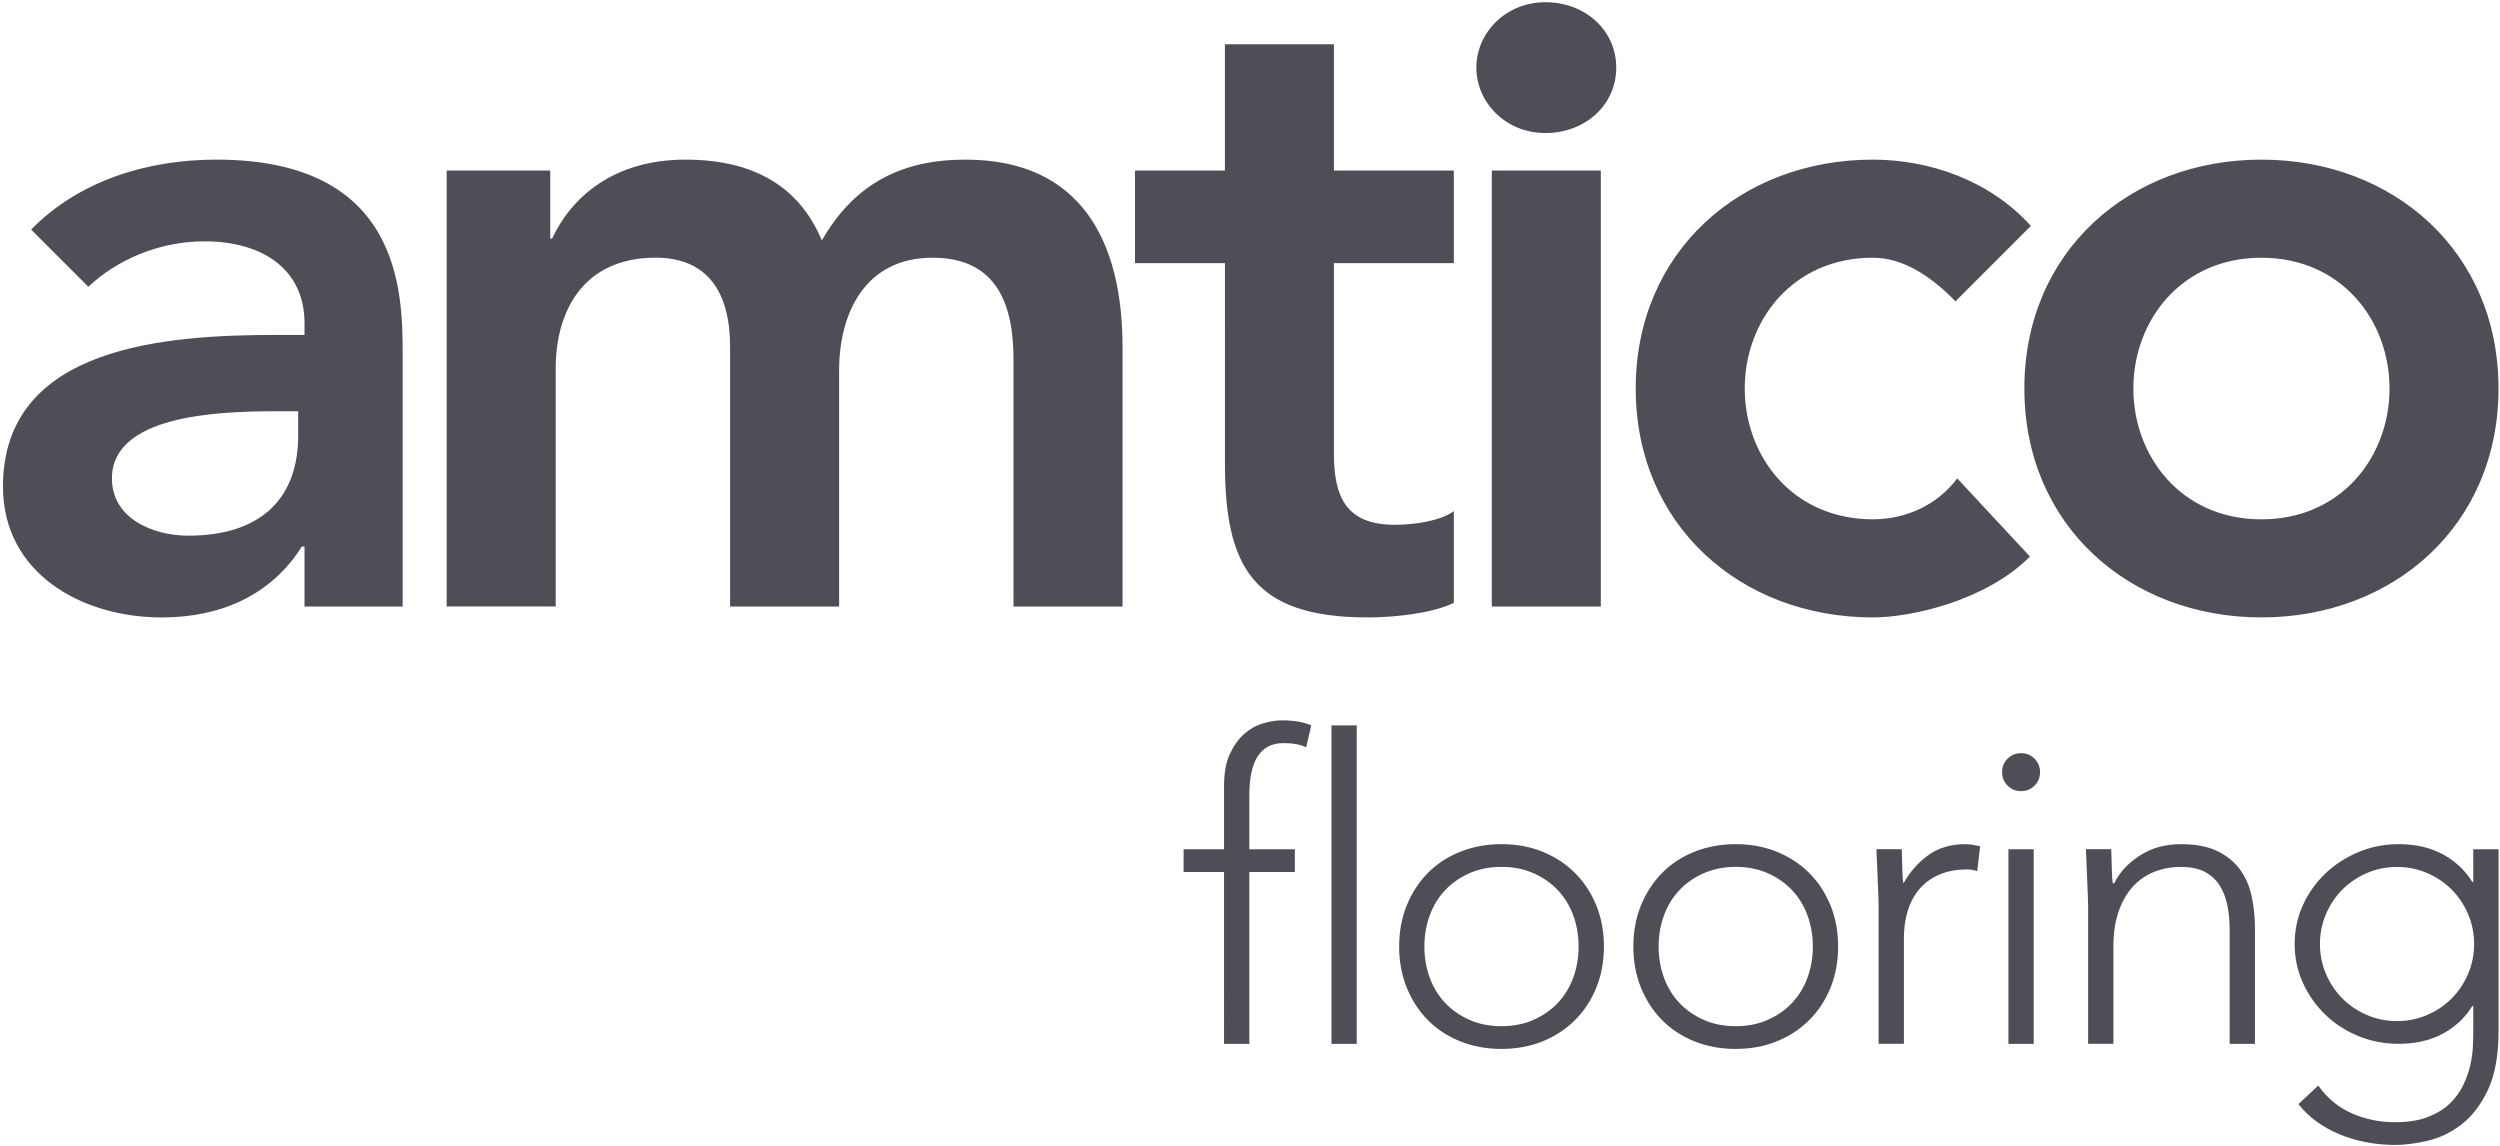
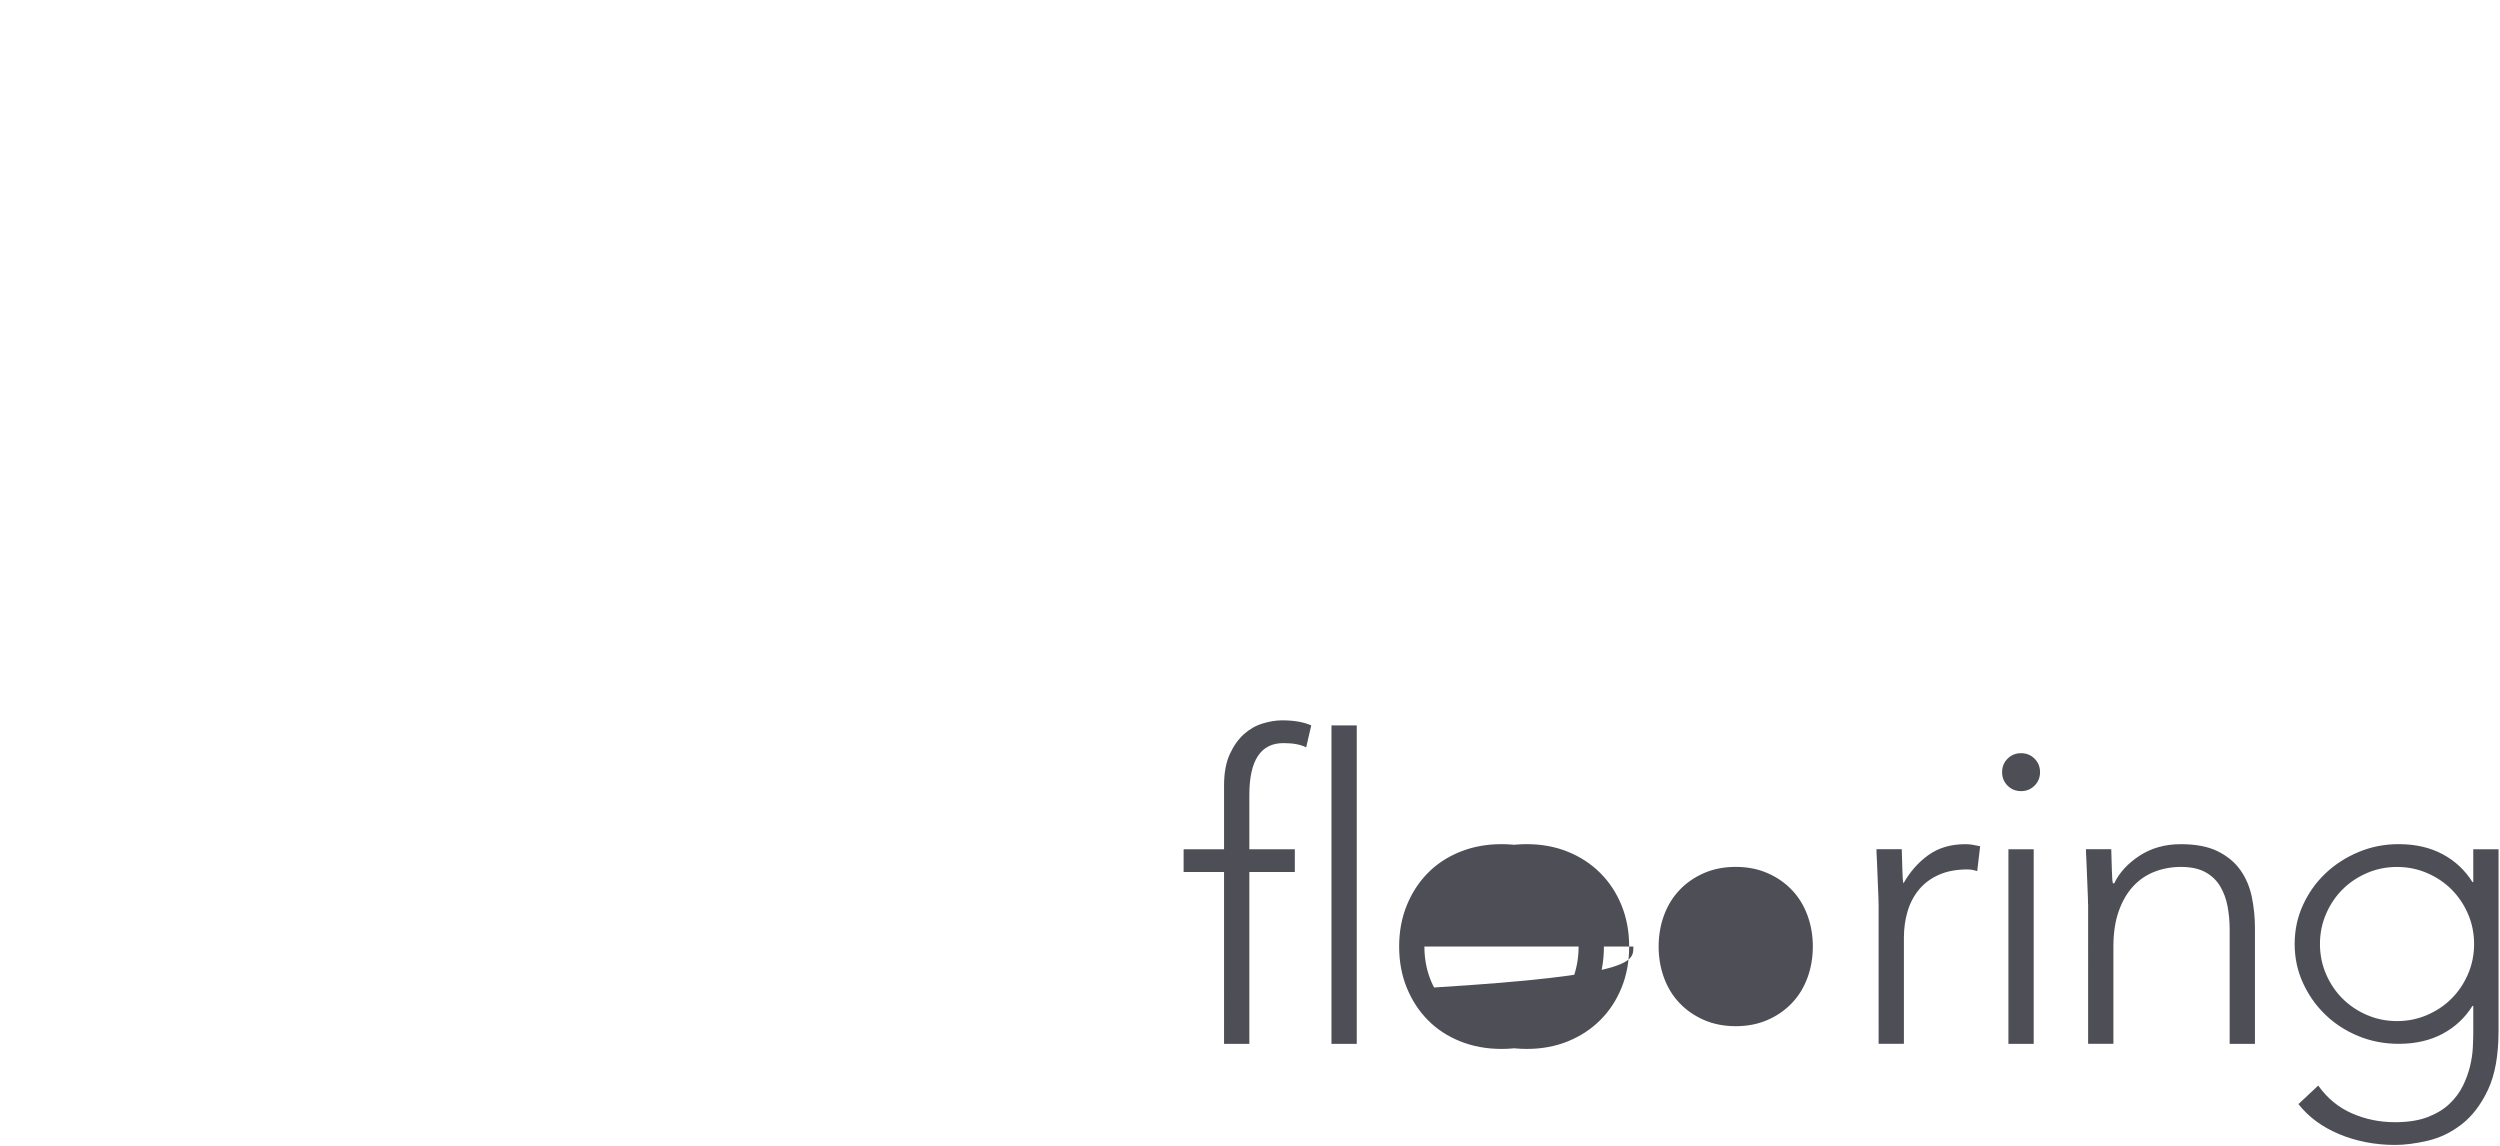
<svg xmlns="http://www.w3.org/2000/svg" id="Artwork" x="0px" y="0px" viewBox="0 0 843.39 386.76" style="enable-background:new 0 0 843.39 386.76;" xml:space="preserve">
  <style type="text/css">	.st0{fill:#4E4E57;}</style>
  <g>
-     <path class="st0" d="M102.73,184.39h-0.91c-10.43,16.55-27.57,23.91-47.19,23.91C27.35,208.3,1,193.29,1,164.17  c0-47.8,55.77-51.18,92.54-51.18h9.19v-3.99c0-18.08-14.09-27.58-33.7-27.58c-15.33,0-29.43,6.13-39.24,15.32L10.5,77.44  c16.24-16.55,39.22-23.59,62.51-23.59c62.83,0,62.83,45.36,62.83,66.18v84.58h-33.11V184.39z M100.59,138.74h-7.67  c-20.21,0-55.16,1.53-55.16,22.67c0,13.48,13.79,19.3,25.74,19.3c25.13,0,37.09-13.17,37.09-33.7V138.74z M150.69,57.52h34.94V80.5  h0.61c6.44-13.78,20.53-26.65,45.05-26.65c22.68,0,38.31,8.88,45.96,27.27c10.72-18.7,26.36-27.27,48.43-27.27  c39.23,0,53.01,27.88,53.01,63.12v87.65h-36.78v-83.35c0-18.39-5.51-34.33-27.28-34.33c-22.98,0-31.55,18.99-31.55,38v79.67H246.3  v-87.65c0-18.08-7.36-30.03-25.13-30.03c-24.21,0-33.7,17.77-33.7,37.37v80.3h-36.78V57.52z M382.89,88.78V57.52h30.34V14.93h36.78  v42.59h40.45v31.26h-40.45v64.35c0,14.72,4.29,23.91,20.53,23.91c6.44,0,15.32-1.23,19.92-4.6v30.94  c-7.67,3.69-20.53,4.91-29.11,4.91c-38.92,0-48.11-17.47-48.11-52.1V88.78H382.89z M503.26,57.52h36.78v147.09h-36.78V57.52z   M659.69,101.66c-8.57-8.89-18.07-14.72-27.88-14.72c-26.97,0-43.21,21.14-43.21,44.12c0,22.98,16.25,44.13,43.21,44.13  c11.33,0,21.76-4.9,28.49-13.79l24.53,26.36c-15.02,15.01-40.15,20.53-53.02,20.53c-44.44,0-79.99-30.95-79.99-77.23  c0-46.27,35.55-77.21,79.99-77.21c18.7,0,39.22,6.73,53.32,22.36L659.69,101.66z M762.91,53.85c44.44,0,79.98,30.94,79.98,77.21  c0,46.28-35.54,77.23-79.98,77.23c-44.43,0-79.98-30.95-79.98-77.23C682.92,84.8,718.47,53.85,762.91,53.85 M762.91,175.2  c26.97,0,43.21-21.15,43.21-44.13c0-22.98-16.24-44.12-43.21-44.12c-26.97,0-43.21,21.14-43.21,44.12  C719.7,154.05,735.93,175.2,762.91,175.2 M498.05,22.82c0,11.63,9.8,22.06,23.3,22.06c13.48,0,23.9-9.5,23.9-22.06  c0-12.57-10.42-22.07-23.9-22.07C507.85,0.75,498.05,11.17,498.05,22.82" />
    <g>
-       <path class="st0" d="M412.94,294.17H399.3v-7.67h13.64v-21.46c0-4.26,0.64-7.79,1.92-10.59c1.28-2.79,2.86-5.05,4.76-6.75   c1.89-1.71,4-2.91,6.32-3.62c2.32-0.71,4.52-1.07,6.61-1.07c3.98,0,7.25,0.57,9.81,1.71l-1.71,7.39c-1.9-0.95-4.45-1.42-7.67-1.42   c-7.67,0-11.51,5.83-11.51,17.48v18.33h15.35v7.67h-15.35v57.98h-8.53V294.17z M449.18,244.71h8.53v107.44h-8.53V244.71z    M472.01,319.32c0-5.02,0.85-9.64,2.56-13.86c1.71-4.21,4.07-7.86,7.11-10.94c3.03-3.08,6.68-5.47,10.94-7.18   c4.26-1.71,8.9-2.56,13.93-2.56c5.02,0,9.64,0.85,13.86,2.56c4.21,1.71,7.86,4.1,10.94,7.18c3.08,3.08,5.47,6.73,7.18,10.94   c1.71,4.22,2.56,8.84,2.56,13.86c0,5.02-0.85,9.64-2.56,13.86c-1.71,4.22-4.1,7.87-7.18,10.94c-3.08,3.08-6.73,5.47-10.94,7.18   c-4.22,1.71-8.84,2.56-13.86,2.56c-5.02,0-9.66-0.85-13.93-2.56c-4.26-1.71-7.91-4.1-10.94-7.18c-3.03-3.08-5.4-6.73-7.11-10.94   C472.86,328.97,472.01,324.35,472.01,319.32z M480.53,319.32c0,3.7,0.59,7.18,1.78,10.45c1.18,3.27,2.91,6.11,5.19,8.53   c2.27,2.42,5.02,4.33,8.24,5.76c3.22,1.42,6.82,2.13,10.8,2.13c3.98,0,7.58-0.71,10.8-2.13c3.22-1.42,5.97-3.34,8.24-5.76   c2.27-2.42,4-5.26,5.19-8.53c1.18-3.27,1.78-6.75,1.78-10.45c0-3.7-0.59-7.18-1.78-10.45c-1.19-3.27-2.91-6.11-5.19-8.53   c-2.27-2.42-5.02-4.33-8.24-5.76c-3.22-1.42-6.82-2.13-10.8-2.13c-3.98,0-7.58,0.71-10.8,2.13c-3.22,1.42-5.97,3.34-8.24,5.76   c-2.27,2.42-4,5.26-5.19,8.53C481.12,312.15,480.53,315.63,480.53,319.32z M551.02,319.32c0-5.02,0.85-9.64,2.56-13.86   c1.71-4.21,4.07-7.86,7.11-10.94c3.03-3.08,6.68-5.47,10.94-7.18c4.26-1.71,8.9-2.56,13.93-2.56c5.02,0,9.64,0.85,13.86,2.56   c4.21,1.71,7.86,4.1,10.94,7.18c3.08,3.08,5.47,6.73,7.18,10.94c1.71,4.22,2.56,8.84,2.56,13.86c0,5.02-0.85,9.64-2.56,13.86   c-1.71,4.22-4.1,7.87-7.18,10.94c-3.08,3.08-6.73,5.47-10.94,7.18c-4.22,1.71-8.84,2.56-13.86,2.56c-5.02,0-9.66-0.85-13.93-2.56   c-4.26-1.71-7.91-4.1-10.94-7.18c-3.03-3.08-5.4-6.73-7.11-10.94C551.88,328.97,551.02,324.35,551.02,319.32z M559.55,319.32   c0,3.7,0.59,7.18,1.78,10.45c1.18,3.27,2.91,6.11,5.19,8.53c2.27,2.42,5.02,4.33,8.24,5.76c3.22,1.42,6.82,2.13,10.8,2.13   c3.98,0,7.58-0.71,10.8-2.13c3.22-1.42,5.97-3.34,8.24-5.76c2.27-2.42,4-5.26,5.19-8.53c1.18-3.27,1.78-6.75,1.78-10.45   c0-3.7-0.59-7.18-1.78-10.45c-1.19-3.27-2.91-6.11-5.19-8.53c-2.27-2.42-5.02-4.33-8.24-5.76c-3.22-1.42-6.82-2.13-10.8-2.13   c-3.98,0-7.58,0.71-10.8,2.13c-3.22,1.42-5.97,3.34-8.24,5.76c-2.27,2.42-4,5.26-5.19,8.53   C560.14,312.15,559.55,315.63,559.55,319.32z M633.74,304.97c0-1.23-0.05-2.72-0.14-4.48c-0.1-1.75-0.17-3.53-0.21-5.33   c-0.05-1.8-0.12-3.48-0.21-5.05c-0.1-1.56-0.14-2.77-0.14-3.62h8.53c0.09,2.46,0.16,4.83,0.21,7.11c0.05,2.27,0.16,3.74,0.36,4.41   c2.18-3.88,4.97-7.06,8.38-9.52c3.41-2.46,7.58-3.7,12.51-3.7c0.85,0,1.68,0.07,2.49,0.21c0.8,0.14,1.63,0.31,2.49,0.5l-0.99,8.38   c-1.14-0.38-2.23-0.57-3.27-0.57c-3.7,0-6.89,0.59-9.59,1.78c-2.7,1.19-4.93,2.82-6.68,4.9c-1.75,2.09-3.06,4.53-3.91,7.32   c-0.85,2.8-1.28,5.8-1.28,9.02v35.81h-8.53V304.97z M675.42,260.49c0-1.8,0.62-3.32,1.85-4.55c1.23-1.23,2.75-1.85,4.55-1.85   c1.8,0,3.32,0.62,4.55,1.85c1.23,1.23,1.85,2.75,1.85,4.55c0,1.8-0.62,3.32-1.85,4.55c-1.23,1.23-2.75,1.85-4.55,1.85   c-1.8,0-3.32-0.62-4.55-1.85C676.03,263.81,675.42,262.29,675.42,260.49z M677.55,286.5h8.53v65.66h-8.53V286.5z M704.41,304.97   c0-1.23-0.05-2.72-0.14-4.48c-0.1-1.75-0.17-3.53-0.21-5.33c-0.05-1.8-0.12-3.48-0.21-5.05c-0.1-1.56-0.14-2.77-0.14-3.62h8.53   c0.09,2.46,0.16,4.83,0.21,7.11c0.05,2.27,0.16,3.74,0.36,4.41h0.43c1.71-3.6,4.55-6.7,8.53-9.31c3.98-2.6,8.62-3.91,13.93-3.91   c5.12,0,9.28,0.81,12.51,2.42c3.22,1.61,5.76,3.72,7.6,6.32c1.85,2.61,3.13,5.61,3.84,9.02c0.71,3.41,1.07,6.92,1.07,10.52v39.08   h-8.53V313.5c0-2.65-0.24-5.23-0.71-7.75c-0.48-2.51-1.3-4.76-2.49-6.75c-1.19-1.99-2.84-3.58-4.97-4.76   c-2.13-1.18-4.9-1.78-8.31-1.78c-3.13,0-6.09,0.55-8.88,1.63c-2.8,1.09-5.21,2.75-7.25,4.97c-2.04,2.23-3.65,5.02-4.83,8.38   c-1.19,3.36-1.78,7.32-1.78,11.87v32.83h-8.53V304.97z M842.89,347.89c0,8.15-1.19,14.73-3.55,19.75   c-2.37,5.02-5.33,8.9-8.88,11.65c-3.55,2.75-7.37,4.59-11.44,5.54c-4.07,0.95-7.77,1.42-11.09,1.42c-3.32,0-6.56-0.31-9.73-0.92   c-3.18-0.62-6.18-1.52-9.02-2.7c-2.84-1.19-5.43-2.63-7.75-4.33c-2.32-1.71-4.33-3.65-6.04-5.83l6.68-6.25   c3.03,4.26,6.82,7.39,11.37,9.38c4.55,1.99,9.38,2.98,14.5,2.98c4.36,0,8.03-0.57,11.01-1.71c2.98-1.14,5.45-2.63,7.39-4.48   c1.94-1.85,3.46-3.89,4.55-6.11c1.09-2.23,1.89-4.45,2.42-6.68c0.52-2.23,0.83-4.33,0.92-6.32c0.09-1.99,0.14-3.6,0.14-4.83v-9.1   h-0.28c-2.46,3.98-5.8,7.11-10.02,9.38c-4.22,2.27-9.17,3.41-14.85,3.41c-4.83,0-9.38-0.87-13.64-2.63   c-4.26-1.75-7.98-4.17-11.16-7.25c-3.18-3.08-5.68-6.66-7.53-10.73c-1.85-4.07-2.77-8.43-2.77-13.07c0-4.64,0.92-9,2.77-13.07   c1.85-4.07,4.36-7.63,7.53-10.66c3.17-3.03,6.89-5.45,11.16-7.25c4.26-1.8,8.81-2.7,13.64-2.7c5.68,0,10.63,1.14,14.85,3.41   c4.21,2.27,7.55,5.4,10.02,9.38h0.28V286.5h8.53V347.89z M834.65,318.47c0-3.6-0.69-6.99-2.06-10.16   c-1.37-3.17-3.22-5.92-5.54-8.24c-2.32-2.32-5.07-4.17-8.24-5.54c-3.18-1.37-6.56-2.06-10.16-2.06c-3.6,0-6.99,0.69-10.16,2.06   c-3.18,1.37-5.92,3.22-8.24,5.54c-2.32,2.32-4.17,5.07-5.54,8.24c-1.37,3.18-2.06,6.56-2.06,10.16c0,3.6,0.69,6.99,2.06,10.16   c1.37,3.18,3.22,5.92,5.54,8.24c2.32,2.32,5.07,4.17,8.24,5.54c3.17,1.37,6.56,2.06,10.16,2.06c3.6,0,6.99-0.69,10.16-2.06   c3.17-1.37,5.92-3.22,8.24-5.54c2.32-2.32,4.17-5.07,5.54-8.24C833.96,325.46,834.65,322.07,834.65,318.47z" />
+       <path class="st0" d="M412.94,294.17H399.3v-7.67h13.64v-21.46c0-4.26,0.64-7.79,1.92-10.59c1.28-2.79,2.86-5.05,4.76-6.75   c1.89-1.71,4-2.91,6.32-3.62c2.32-0.71,4.52-1.07,6.61-1.07c3.98,0,7.25,0.57,9.81,1.71l-1.71,7.39c-1.9-0.95-4.45-1.42-7.67-1.42   c-7.67,0-11.51,5.83-11.51,17.48v18.33h15.35v7.67h-15.35v57.98h-8.53V294.17z M449.18,244.71h8.53v107.44h-8.53V244.71z    M472.01,319.32c0-5.02,0.85-9.64,2.56-13.86c1.71-4.21,4.07-7.86,7.11-10.94c3.03-3.08,6.68-5.47,10.94-7.18   c4.26-1.71,8.9-2.56,13.93-2.56c5.02,0,9.64,0.85,13.86,2.56c4.21,1.71,7.86,4.1,10.94,7.18c3.08,3.08,5.47,6.73,7.18,10.94   c1.71,4.22,2.56,8.84,2.56,13.86c0,5.02-0.85,9.64-2.56,13.86c-1.71,4.22-4.1,7.87-7.18,10.94c-3.08,3.08-6.73,5.47-10.94,7.18   c-4.22,1.71-8.84,2.56-13.86,2.56c-5.02,0-9.66-0.85-13.93-2.56c-4.26-1.71-7.91-4.1-10.94-7.18c-3.03-3.08-5.4-6.73-7.11-10.94   C472.86,328.97,472.01,324.35,472.01,319.32z M480.53,319.32c0,3.7,0.59,7.18,1.78,10.45c1.18,3.27,2.91,6.11,5.19,8.53   c2.27,2.42,5.02,4.33,8.24,5.76c3.22,1.42,6.82,2.13,10.8,2.13c3.98,0,7.58-0.71,10.8-2.13c3.22-1.42,5.97-3.34,8.24-5.76   c2.27-2.42,4-5.26,5.19-8.53c1.18-3.27,1.78-6.75,1.78-10.45c0-3.7-0.59-7.18-1.78-10.45c-1.19-3.27-2.91-6.11-5.19-8.53   c-2.27-2.42-5.02-4.33-8.24-5.76c-3.22-1.42-6.82-2.13-10.8-2.13c-3.98,0-7.58,0.71-10.8,2.13c-3.22,1.42-5.97,3.34-8.24,5.76   c-2.27,2.42-4,5.26-5.19,8.53C481.12,312.15,480.53,315.63,480.53,319.32z c0-5.02,0.85-9.64,2.56-13.86   c1.71-4.21,4.07-7.86,7.11-10.94c3.03-3.08,6.68-5.47,10.94-7.18c4.26-1.71,8.9-2.56,13.93-2.56c5.02,0,9.64,0.85,13.86,2.56   c4.21,1.71,7.86,4.1,10.94,7.18c3.08,3.08,5.47,6.73,7.18,10.94c1.71,4.22,2.56,8.84,2.56,13.86c0,5.02-0.85,9.64-2.56,13.86   c-1.71,4.22-4.1,7.87-7.18,10.94c-3.08,3.08-6.73,5.47-10.94,7.18c-4.22,1.71-8.84,2.56-13.86,2.56c-5.02,0-9.66-0.85-13.93-2.56   c-4.26-1.71-7.91-4.1-10.94-7.18c-3.03-3.08-5.4-6.73-7.11-10.94C551.88,328.97,551.02,324.35,551.02,319.32z M559.55,319.32   c0,3.7,0.59,7.18,1.78,10.45c1.18,3.27,2.91,6.11,5.19,8.53c2.27,2.42,5.02,4.33,8.24,5.76c3.22,1.42,6.82,2.13,10.8,2.13   c3.98,0,7.58-0.71,10.8-2.13c3.22-1.42,5.97-3.34,8.24-5.76c2.27-2.42,4-5.26,5.19-8.53c1.18-3.27,1.78-6.75,1.78-10.45   c0-3.7-0.59-7.18-1.78-10.45c-1.19-3.27-2.91-6.11-5.19-8.53c-2.27-2.42-5.02-4.33-8.24-5.76c-3.22-1.42-6.82-2.13-10.8-2.13   c-3.98,0-7.58,0.71-10.8,2.13c-3.22,1.42-5.97,3.34-8.24,5.76c-2.27,2.42-4,5.26-5.19,8.53   C560.14,312.15,559.55,315.63,559.55,319.32z M633.74,304.97c0-1.23-0.05-2.72-0.14-4.48c-0.1-1.75-0.17-3.53-0.21-5.33   c-0.05-1.8-0.12-3.48-0.21-5.05c-0.1-1.56-0.14-2.77-0.14-3.62h8.53c0.09,2.46,0.16,4.83,0.21,7.11c0.05,2.27,0.16,3.74,0.36,4.41   c2.18-3.88,4.97-7.06,8.38-9.52c3.41-2.46,7.58-3.7,12.51-3.7c0.85,0,1.68,0.07,2.49,0.21c0.8,0.14,1.63,0.31,2.49,0.5l-0.99,8.38   c-1.14-0.38-2.23-0.57-3.27-0.57c-3.7,0-6.89,0.59-9.59,1.78c-2.7,1.19-4.93,2.82-6.68,4.9c-1.75,2.09-3.06,4.53-3.91,7.32   c-0.85,2.8-1.28,5.8-1.28,9.02v35.81h-8.53V304.97z M675.42,260.49c0-1.8,0.62-3.32,1.85-4.55c1.23-1.23,2.75-1.85,4.55-1.85   c1.8,0,3.32,0.62,4.55,1.85c1.23,1.23,1.85,2.75,1.85,4.55c0,1.8-0.62,3.32-1.85,4.55c-1.23,1.23-2.75,1.85-4.55,1.85   c-1.8,0-3.32-0.62-4.55-1.85C676.03,263.81,675.42,262.29,675.42,260.49z M677.55,286.5h8.53v65.66h-8.53V286.5z M704.41,304.97   c0-1.23-0.05-2.72-0.14-4.48c-0.1-1.75-0.17-3.53-0.21-5.33c-0.05-1.8-0.12-3.48-0.21-5.05c-0.1-1.56-0.14-2.77-0.14-3.62h8.53   c0.09,2.46,0.16,4.83,0.21,7.11c0.05,2.27,0.16,3.74,0.36,4.41h0.43c1.71-3.6,4.55-6.7,8.53-9.31c3.98-2.6,8.62-3.91,13.93-3.91   c5.12,0,9.28,0.81,12.51,2.42c3.22,1.61,5.76,3.72,7.6,6.32c1.85,2.61,3.13,5.61,3.84,9.02c0.71,3.41,1.07,6.92,1.07,10.52v39.08   h-8.53V313.5c0-2.65-0.24-5.23-0.71-7.75c-0.48-2.51-1.3-4.76-2.49-6.75c-1.19-1.99-2.84-3.58-4.97-4.76   c-2.13-1.18-4.9-1.78-8.31-1.78c-3.13,0-6.09,0.55-8.88,1.63c-2.8,1.09-5.21,2.75-7.25,4.97c-2.04,2.23-3.65,5.02-4.83,8.38   c-1.19,3.36-1.78,7.32-1.78,11.87v32.83h-8.53V304.97z M842.89,347.89c0,8.15-1.19,14.73-3.55,19.75   c-2.37,5.02-5.33,8.9-8.88,11.65c-3.55,2.75-7.37,4.59-11.44,5.54c-4.07,0.95-7.77,1.42-11.09,1.42c-3.32,0-6.56-0.31-9.73-0.92   c-3.18-0.62-6.18-1.52-9.02-2.7c-2.84-1.19-5.43-2.63-7.75-4.33c-2.32-1.71-4.33-3.65-6.04-5.83l6.68-6.25   c3.03,4.26,6.82,7.39,11.37,9.38c4.55,1.99,9.38,2.98,14.5,2.98c4.36,0,8.03-0.57,11.01-1.71c2.98-1.14,5.45-2.63,7.39-4.48   c1.94-1.85,3.46-3.89,4.55-6.11c1.09-2.23,1.89-4.45,2.42-6.68c0.52-2.23,0.83-4.33,0.92-6.32c0.09-1.99,0.14-3.6,0.14-4.83v-9.1   h-0.28c-2.46,3.98-5.8,7.11-10.02,9.38c-4.22,2.27-9.17,3.41-14.85,3.41c-4.83,0-9.38-0.87-13.64-2.63   c-4.26-1.75-7.98-4.17-11.16-7.25c-3.18-3.08-5.68-6.66-7.53-10.73c-1.85-4.07-2.77-8.43-2.77-13.07c0-4.64,0.92-9,2.77-13.07   c1.85-4.07,4.36-7.63,7.53-10.66c3.17-3.03,6.89-5.45,11.16-7.25c4.26-1.8,8.81-2.7,13.64-2.7c5.68,0,10.63,1.14,14.85,3.41   c4.21,2.27,7.55,5.4,10.02,9.38h0.28V286.5h8.53V347.89z M834.65,318.47c0-3.6-0.69-6.99-2.06-10.16   c-1.37-3.17-3.22-5.92-5.54-8.24c-2.32-2.32-5.07-4.17-8.24-5.54c-3.18-1.37-6.56-2.06-10.16-2.06c-3.6,0-6.99,0.69-10.16,2.06   c-3.18,1.37-5.92,3.22-8.24,5.54c-2.32,2.32-4.17,5.07-5.54,8.24c-1.37,3.18-2.06,6.56-2.06,10.16c0,3.6,0.69,6.99,2.06,10.16   c1.37,3.18,3.22,5.92,5.54,8.24c2.32,2.32,5.07,4.17,8.24,5.54c3.17,1.37,6.56,2.06,10.16,2.06c3.6,0,6.99-0.69,10.16-2.06   c3.17-1.37,5.92-3.22,8.24-5.54c2.32-2.32,4.17-5.07,5.54-8.24C833.96,325.46,834.65,322.07,834.65,318.47z" />
    </g>
  </g>
</svg>